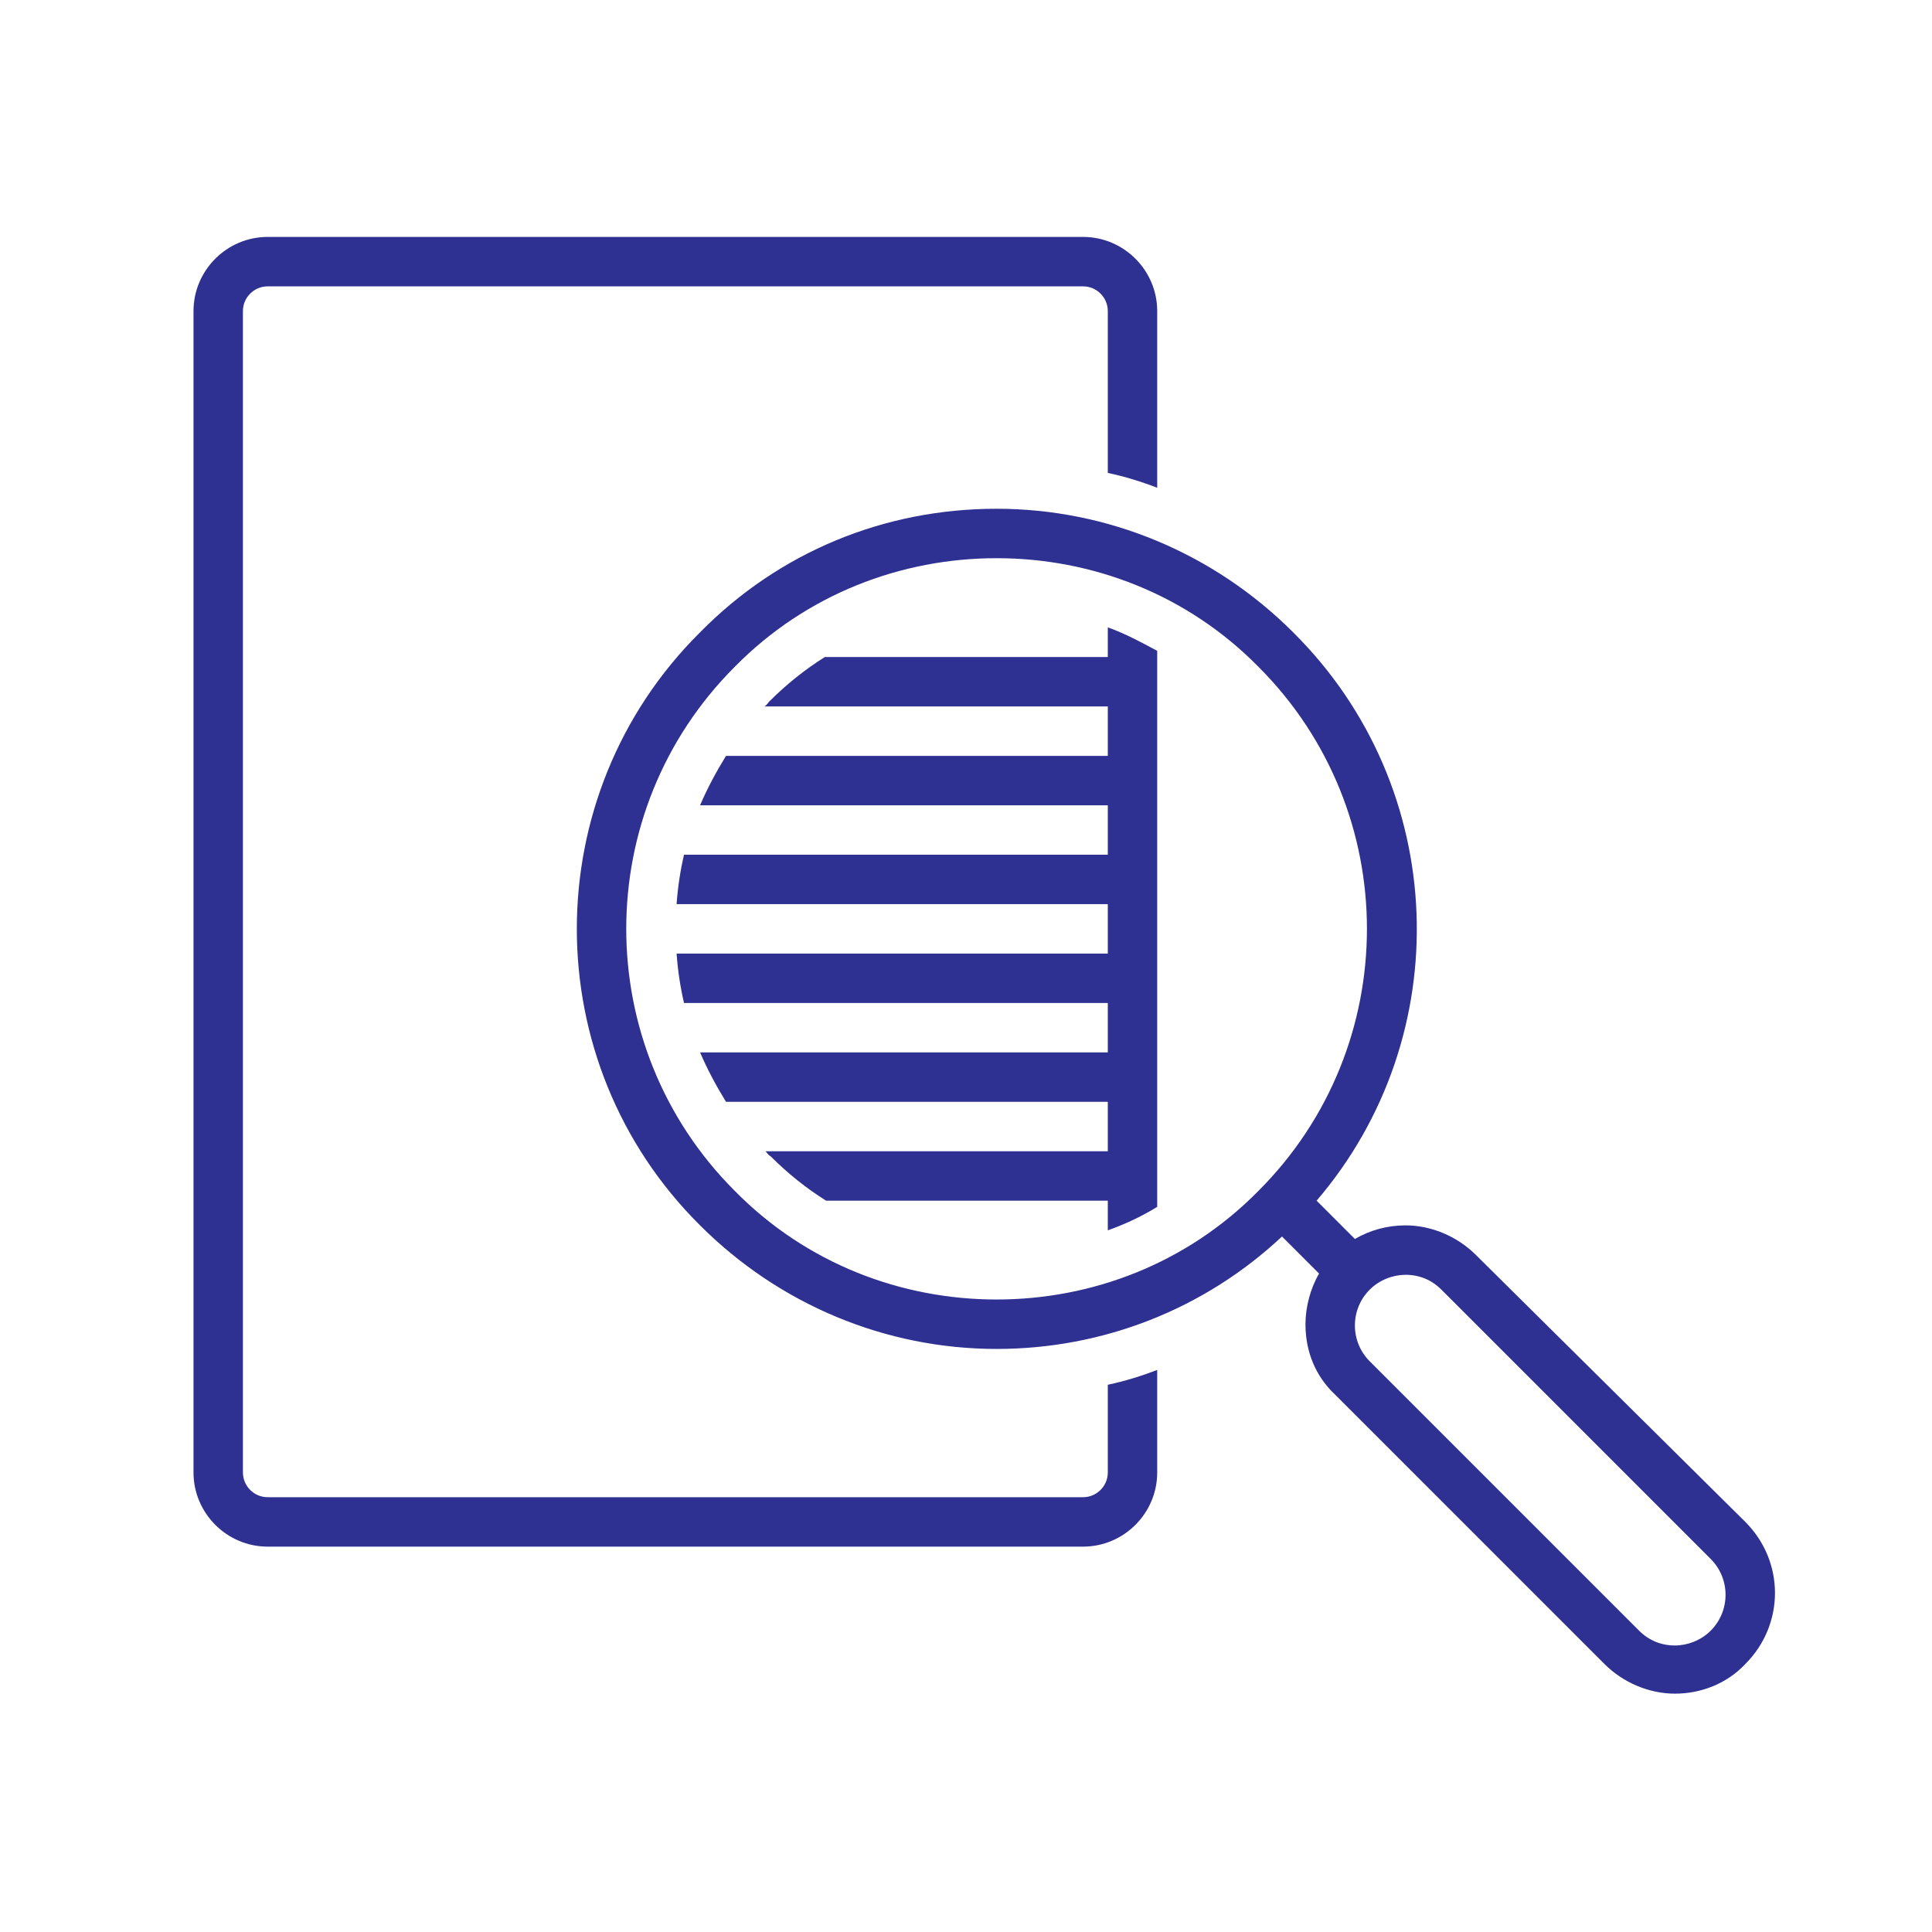
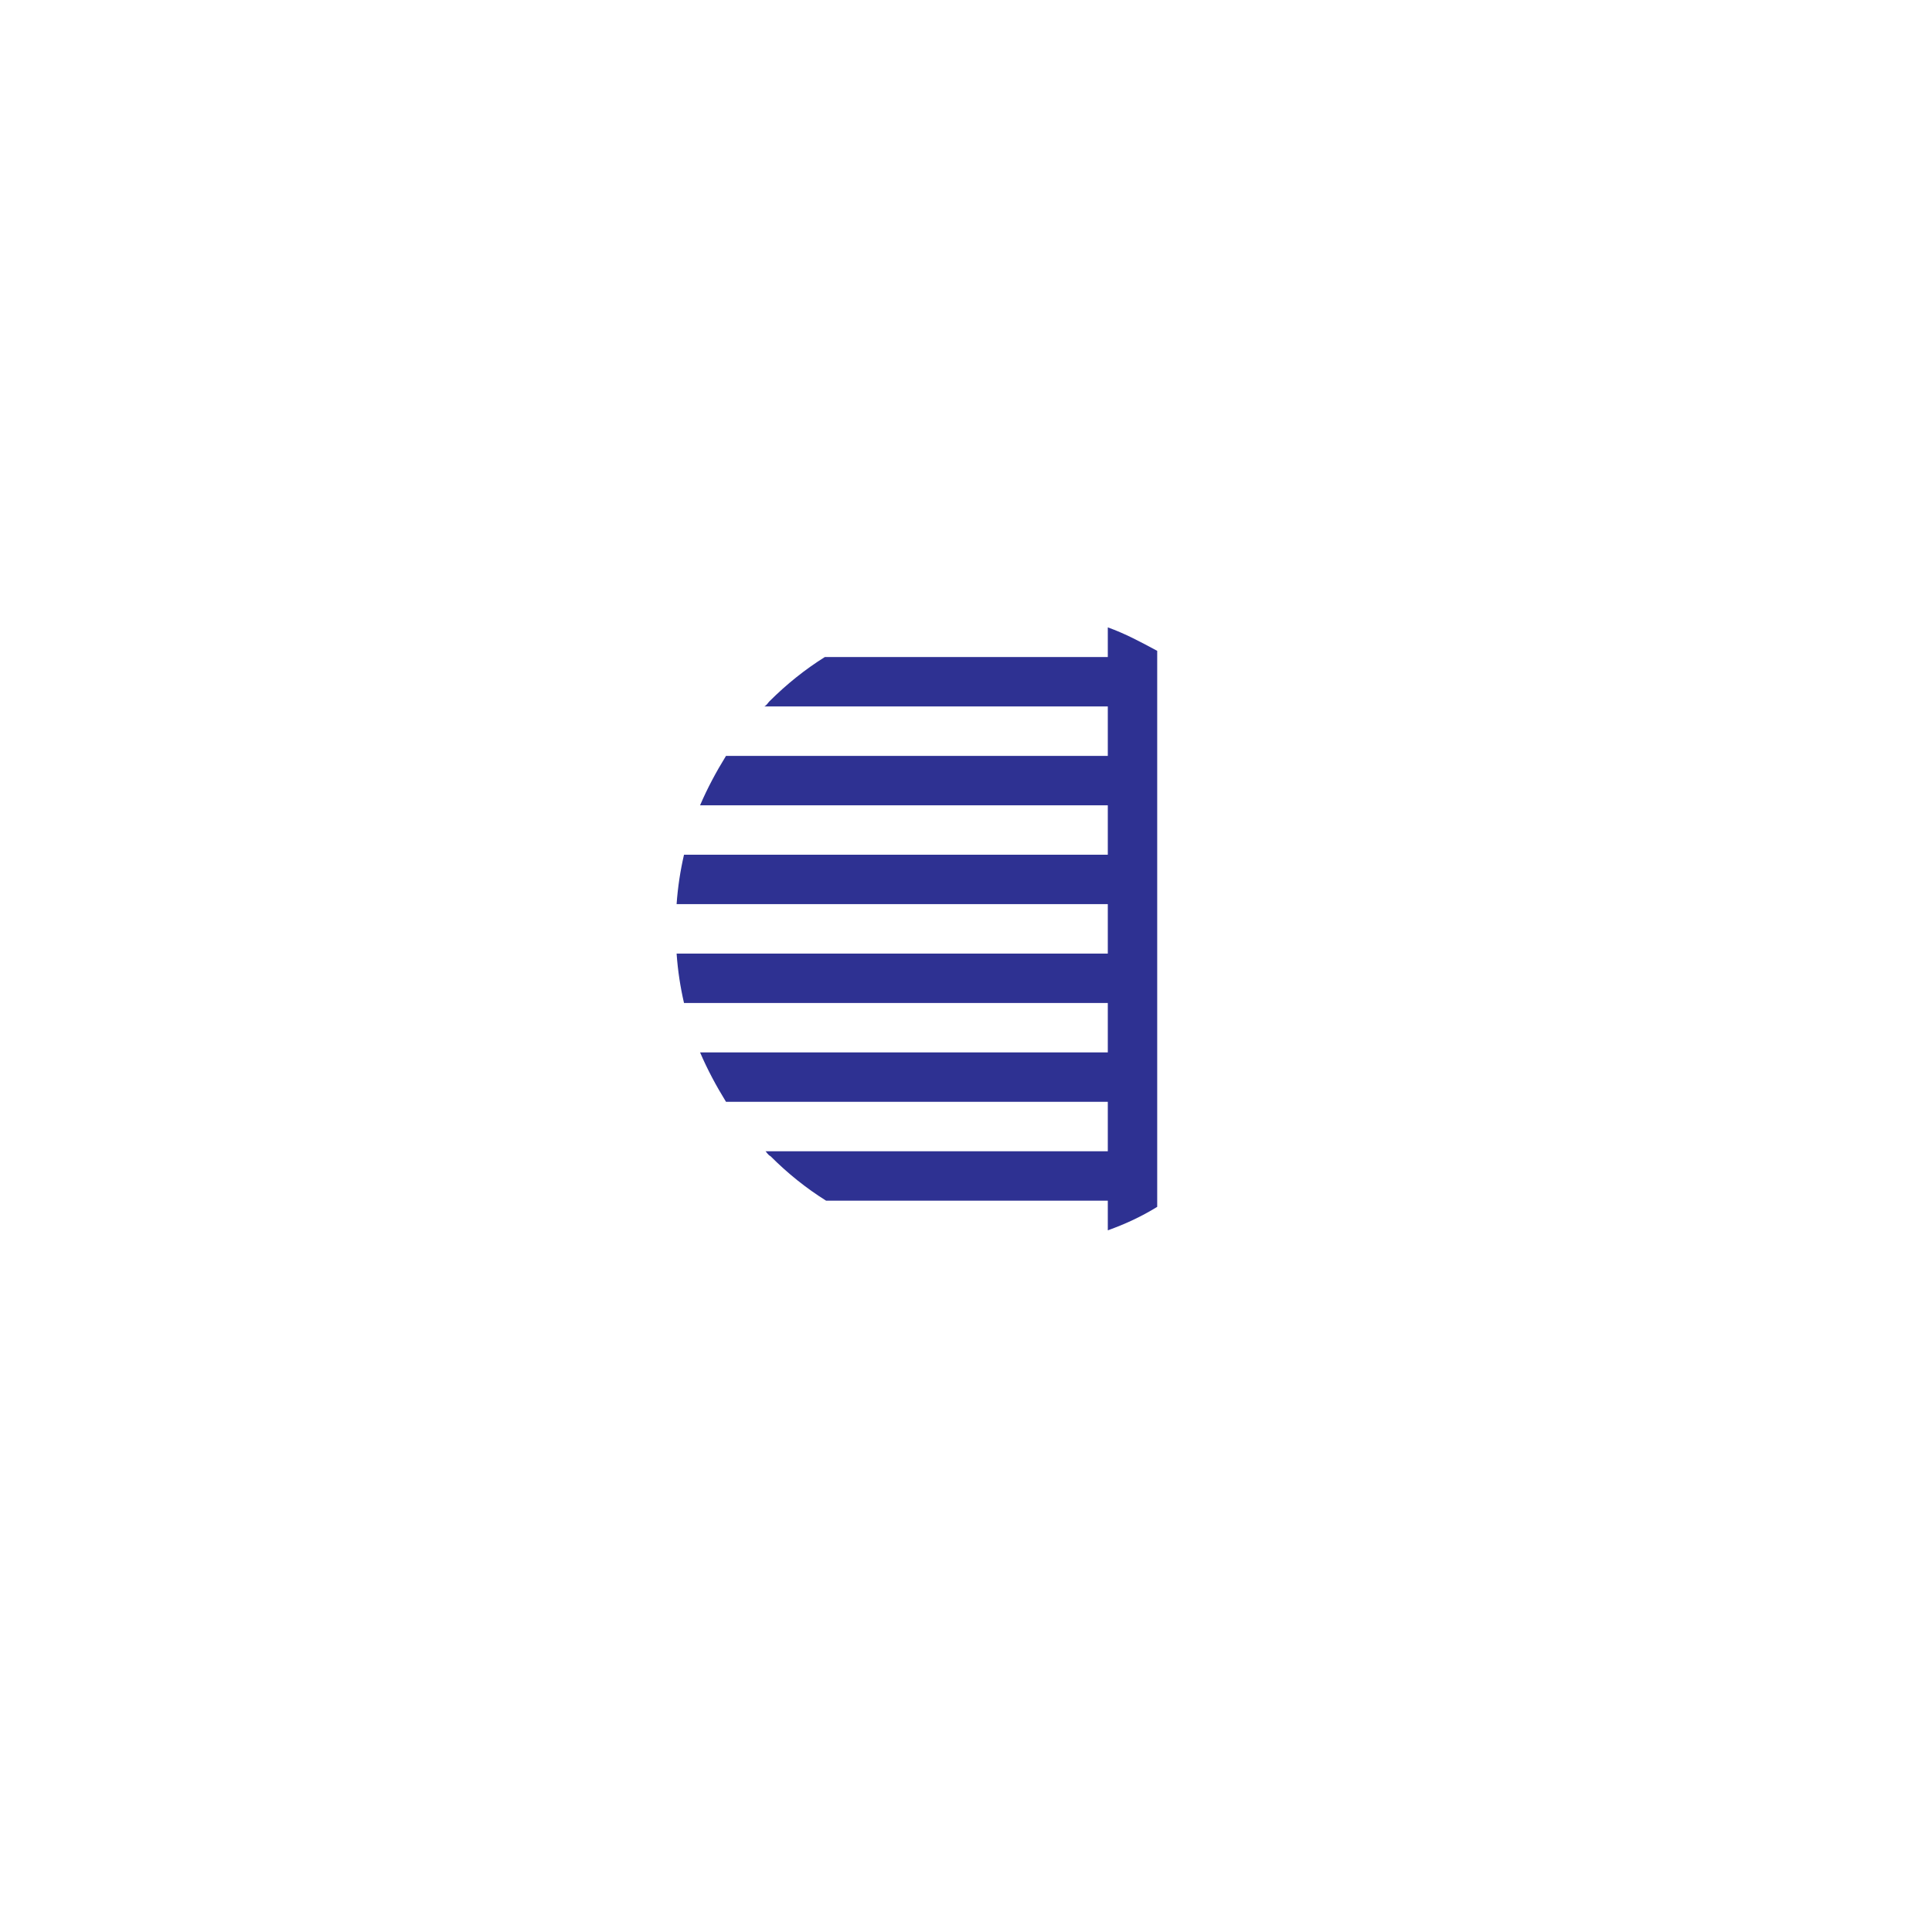
<svg xmlns="http://www.w3.org/2000/svg" width="500" zoomAndPan="magnify" viewBox="0 0 375 375" height="500" preserveAspectRatio="xMidYMid meet" version="1.0">
  <defs>
    <clipPath id="f3f8776f37">
      <path d="M 37.5 45.988 L 225 45.988 L 225 301 L 37.5 301 Z M 37.5 45.988 " clip-rule="nonzero" />
    </clipPath>
    <clipPath id="4042c27317">
-       <path d="M 111 98 L 345 98 L 345 328.738 L 111 328.738 Z M 111 98 " clip-rule="nonzero" />
-     </clipPath>
+       </clipPath>
  </defs>
  <g clip-path="url(#f3f8776f37)">
-     <path fill="#2e3192" d="M 51.949 300.199 L 210.227 300.199 C 218.141 300.199 224.613 293.723 224.613 285.809 L 224.613 265.906 C 221.496 267.105 218.379 268.062 215.023 268.781 L 215.023 285.809 C 215.023 288.449 212.863 290.605 210.227 290.605 L 51.949 290.605 C 49.312 290.605 47.152 288.449 47.152 285.809 L 47.152 60.379 C 47.152 57.738 49.312 55.582 51.949 55.582 L 210.227 55.582 C 212.863 55.582 215.023 57.738 215.023 60.379 L 215.023 91.793 C 218.379 92.512 221.496 93.473 224.613 94.672 L 224.613 60.379 C 224.613 52.465 218.141 45.988 210.227 45.988 L 51.949 45.988 C 44.035 45.988 37.559 52.465 37.559 60.379 L 37.559 285.809 C 37.559 293.723 44.035 300.199 51.949 300.199 Z M 51.949 300.199 " fill-opacity="1" fill-rule="nonzero" />
-   </g>
+     </g>
  <g clip-path="url(#4042c27317)">
-     <path fill="#2e3192" d="M 286.488 243.602 C 282.891 240.004 277.852 237.844 272.816 237.844 C 269.219 237.844 265.863 238.805 262.984 240.484 L 255.551 233.051 C 282.891 201.152 281.449 152.949 250.996 122.73 C 235.645 107.383 215.023 98.75 193.438 98.75 C 171.617 98.75 151.23 107.145 135.883 122.73 C 103.988 154.387 103.988 206.188 135.883 237.844 C 151.23 253.195 171.855 261.828 193.438 261.828 C 214.062 261.828 233.727 254.152 248.836 240.004 L 256.031 247.199 C 254.352 250.078 253.391 253.676 253.391 257.031 C 253.391 262.309 255.312 267.105 259.148 270.703 L 311.426 322.984 C 315.023 326.578 320.062 328.738 325.098 328.738 C 330.133 328.738 335.168 326.82 338.766 322.984 C 346.441 315.309 346.441 303.078 338.766 295.402 Z M 244.281 231.129 C 230.371 245.281 211.906 252.234 193.438 252.234 C 174.973 252.234 156.508 245.281 142.598 231.129 C 114.539 203.07 114.539 157.504 142.598 129.445 C 156.508 115.297 174.973 108.344 193.438 108.344 C 211.906 108.344 230.371 115.297 244.281 129.445 C 272.336 157.504 272.336 203.07 244.281 231.129 Z M 332.051 316.508 C 330.133 318.426 327.496 319.387 325.098 319.387 C 322.457 319.387 320.062 318.426 318.141 316.508 L 265.863 264.227 C 262.027 260.391 262.027 254.152 265.863 250.316 C 267.781 248.398 270.418 247.438 272.816 247.438 C 275.457 247.438 277.852 248.398 279.773 250.316 L 332.051 302.598 C 335.887 306.434 335.887 312.672 332.051 316.508 Z M 332.051 316.508 " fill-opacity="1" fill-rule="nonzero" />
-   </g>
+     </g>
  <path fill="#2e3192" d="M 215.023 127.527 L 160.105 127.527 C 156.27 129.926 152.672 132.805 149.312 136.16 C 149.074 136.402 148.832 136.879 148.355 137.121 L 215.023 137.121 L 215.023 146.715 L 140.918 146.715 C 139 149.832 137.324 152.949 135.883 156.305 L 215.023 156.305 L 215.023 165.898 L 132.766 165.898 C 132.047 169.016 131.566 172.133 131.328 175.492 L 215.023 175.492 L 215.023 185.086 L 131.328 185.086 C 131.566 188.441 132.047 191.559 132.766 194.68 L 215.023 194.68 L 215.023 204.27 L 135.883 204.27 C 137.324 207.629 139 210.746 140.918 213.863 L 215.023 213.863 L 215.023 223.457 L 148.594 223.457 C 148.832 223.695 149.074 224.176 149.555 224.414 C 152.91 227.773 156.508 230.652 160.344 233.051 L 215.023 233.051 L 215.023 238.805 C 218.379 237.605 221.496 236.168 224.613 234.25 L 224.613 126.328 C 221.496 124.648 218.379 122.973 215.023 121.773 Z M 215.023 127.527 " fill-opacity="1" fill-rule="nonzero" />
</svg>